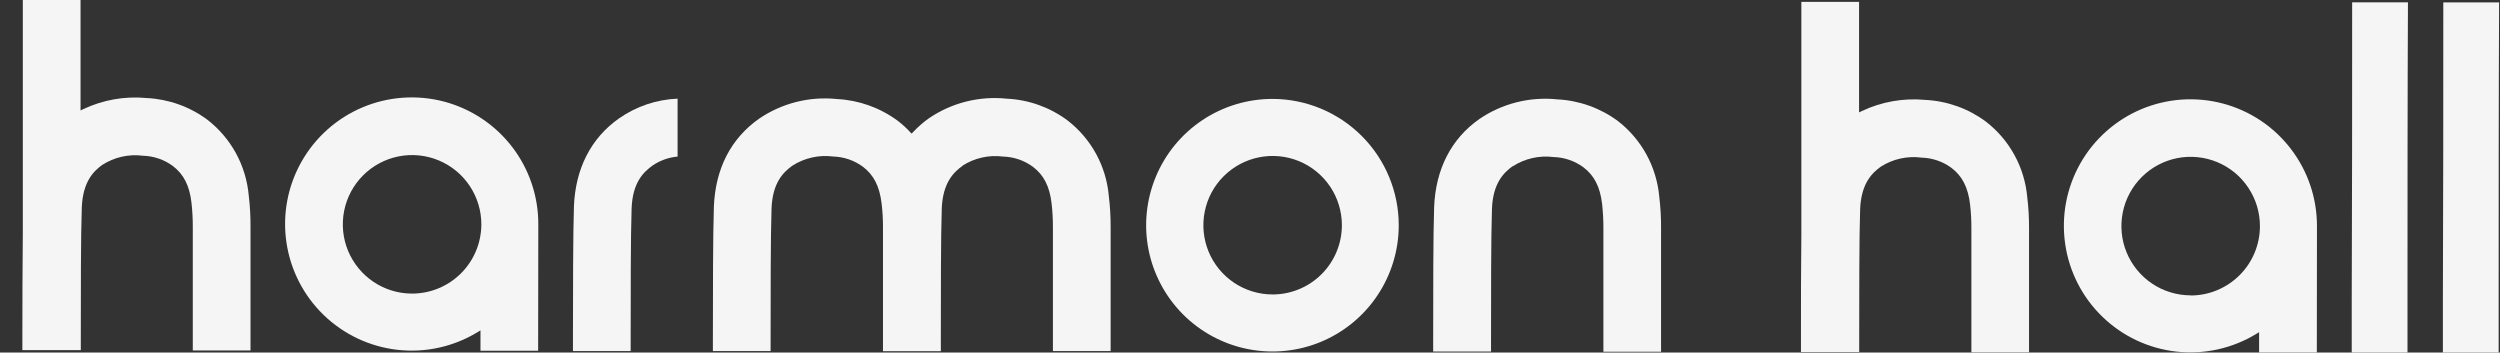
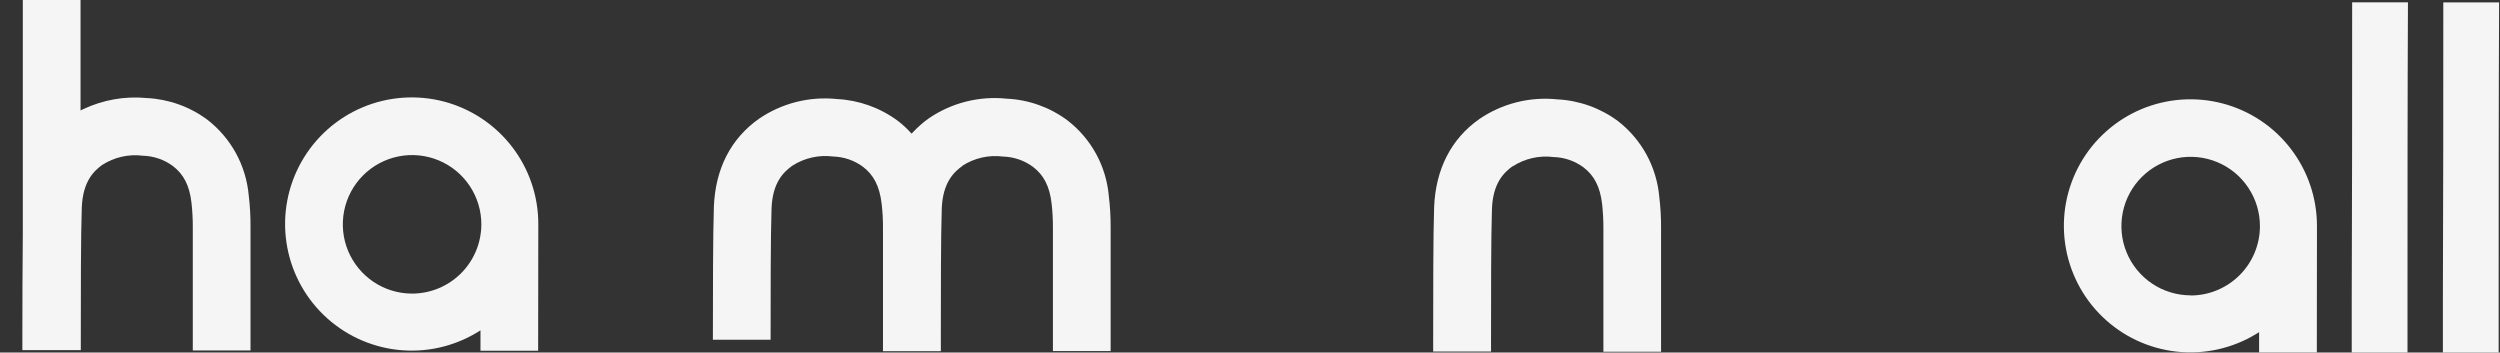
<svg xmlns="http://www.w3.org/2000/svg" width="78" height="11" viewBox="0 0 78 11" fill="none">
  <rect x="0" y="0" width="78" height="11" fill="#333333" stroke="none" />
  <path d="M72.289 7.182V7.06C72.292 6.186 72.005 5.336 71.473 4.643C70.942 3.949 70.195 3.452 69.35 3.229C68.505 3.006 67.611 3.069 66.806 3.408C66.001 3.748 65.331 4.345 64.902 5.106C64.473 5.867 64.308 6.749 64.434 7.614C64.559 8.478 64.968 9.277 65.596 9.884C66.224 10.492 67.036 10.873 67.904 10.97C68.773 11.067 69.649 10.872 70.395 10.418L70.484 10.363V10.996H72.285L72.289 7.182ZM68.347 9.215C67.919 9.214 67.501 9.087 67.146 8.849C66.791 8.611 66.514 8.273 66.351 7.878C66.188 7.483 66.146 7.048 66.23 6.629C66.314 6.21 66.52 5.825 66.823 5.523C67.126 5.221 67.512 5.016 67.931 4.933C68.351 4.851 68.785 4.895 69.18 5.059C69.575 5.224 69.912 5.501 70.148 5.858C70.385 6.214 70.511 6.632 70.51 7.06C70.509 7.633 70.28 8.182 69.875 8.586C69.469 8.991 68.92 9.219 68.347 9.219" fill="#F5F5F5" />
  <path d="M73.387 0.072C73.387 2.967 73.387 6.363 73.374 9.363V10.998H75.114V9.417C75.114 6.522 75.114 3.026 75.128 0.072H73.387Z" fill="#F5F5F5" />
  <path d="M76.231 0.074C76.231 2.971 76.231 6.365 76.218 9.367V11H77.958V9.419C77.958 6.526 77.958 3.028 77.972 0.074H76.231Z" fill="#F5F5F5" />
-   <path d="M58.681 5.2C59.058 4.959 59.509 4.859 59.954 4.918C60.288 4.927 60.612 5.038 60.882 5.235C61.223 5.492 61.404 5.847 61.467 6.382C61.495 6.632 61.509 6.884 61.507 7.136C61.507 7.832 61.507 9.666 61.507 10.895V10.992H63.306V10.895C63.306 9.67 63.306 7.823 63.306 7.124C63.308 6.798 63.289 6.473 63.25 6.15C63.209 5.691 63.074 5.244 62.852 4.839C62.631 4.434 62.328 4.079 61.963 3.797C61.413 3.387 60.752 3.15 60.067 3.117C59.389 3.053 58.706 3.173 58.091 3.464L58.003 3.507V0.059H56.202V0.896C56.202 3.053 56.202 5.498 56.202 7.338C56.19 8.269 56.19 9.503 56.19 10.593V10.982H58.007V10.624C58.007 9.25 58.007 7.363 58.036 6.536C58.065 5.708 58.425 5.385 58.682 5.2" fill="#F5F5F5" />
  <path d="M47.198 5.189C47.575 4.945 48.027 4.843 48.473 4.9C48.807 4.909 49.131 5.02 49.401 5.218C49.74 5.475 49.923 5.829 49.986 6.365C50.013 6.615 50.027 6.868 50.026 7.12C50.026 7.815 50.026 9.651 50.026 10.877V10.975H51.825V10.877C51.825 9.655 51.825 7.805 51.825 7.108C51.827 6.783 51.808 6.458 51.769 6.135C51.727 5.675 51.592 5.228 51.371 4.823C51.149 4.418 50.847 4.062 50.482 3.779C49.931 3.37 49.271 3.134 48.586 3.1C47.729 3.011 46.868 3.228 46.156 3.713C45.274 4.332 44.793 5.28 44.745 6.458C44.715 7.315 44.715 9.141 44.715 10.609V10.967H46.52V10.609C46.52 9.232 46.52 7.348 46.549 6.52C46.578 5.693 46.939 5.372 47.194 5.185" fill="#F5F5F5" />
-   <path d="M30.024 5.173C30.401 4.929 30.852 4.827 31.297 4.885C31.632 4.894 31.956 5.005 32.226 5.203C32.566 5.46 32.748 5.814 32.81 6.349C32.839 6.599 32.852 6.851 32.851 7.103C32.851 7.798 32.851 9.634 32.851 10.86V10.954H34.652V10.856C34.652 9.632 34.652 7.784 34.652 7.085C34.653 6.76 34.634 6.435 34.595 6.112C34.554 5.652 34.419 5.205 34.198 4.8C33.976 4.395 33.673 4.04 33.308 3.758C32.758 3.348 32.098 3.111 31.412 3.079C30.555 2.989 29.694 3.205 28.982 3.69C28.803 3.817 28.638 3.962 28.488 4.122L28.443 4.169L28.414 4.14C28.291 4.004 28.156 3.881 28.011 3.77C27.459 3.361 26.799 3.124 26.113 3.09C25.256 3.001 24.395 3.218 23.683 3.703C22.803 4.323 22.32 5.261 22.273 6.449C22.244 7.305 22.242 9.131 22.242 10.599V10.954H24.043V10.595C24.043 9.219 24.043 7.334 24.072 6.507C24.101 5.68 24.462 5.356 24.719 5.171C25.096 4.928 25.548 4.826 25.994 4.883C26.328 4.893 26.652 5.003 26.922 5.201C27.261 5.458 27.442 5.812 27.506 6.347C27.536 6.598 27.551 6.85 27.549 7.103C27.549 7.798 27.549 9.634 27.549 10.86V10.957H29.354V10.599C29.354 9.223 29.354 7.338 29.383 6.511C29.413 5.683 29.773 5.36 30.03 5.175" fill="#F5F5F5" />
-   <path d="M20.362 5.163C20.594 5.006 20.862 4.91 21.141 4.885V3.078C20.487 3.104 19.854 3.317 19.317 3.691C18.437 4.309 17.954 5.259 17.907 6.436C17.878 7.293 17.878 9.119 17.876 10.587V10.953H19.677V10.595C19.677 9.221 19.677 7.336 19.706 6.507C19.735 5.677 20.095 5.356 20.352 5.171" fill="#F5F5F5" />
+   <path d="M30.024 5.173C30.401 4.929 30.852 4.827 31.297 4.885C31.632 4.894 31.956 5.005 32.226 5.203C32.566 5.46 32.748 5.814 32.81 6.349C32.839 6.599 32.852 6.851 32.851 7.103C32.851 7.798 32.851 9.634 32.851 10.86V10.954H34.652V10.856C34.652 9.632 34.652 7.784 34.652 7.085C34.653 6.76 34.634 6.435 34.595 6.112C34.554 5.652 34.419 5.205 34.198 4.8C33.976 4.395 33.673 4.04 33.308 3.758C32.758 3.348 32.098 3.111 31.412 3.079C30.555 2.989 29.694 3.205 28.982 3.69C28.803 3.817 28.638 3.962 28.488 4.122L28.443 4.169L28.414 4.14C28.291 4.004 28.156 3.881 28.011 3.77C27.459 3.361 26.799 3.124 26.113 3.09C25.256 3.001 24.395 3.218 23.683 3.703C22.803 4.323 22.32 5.261 22.273 6.449C22.244 7.305 22.242 9.131 22.242 10.599H24.043V10.595C24.043 9.219 24.043 7.334 24.072 6.507C24.101 5.68 24.462 5.356 24.719 5.171C25.096 4.928 25.548 4.826 25.994 4.883C26.328 4.893 26.652 5.003 26.922 5.201C27.261 5.458 27.442 5.812 27.506 6.347C27.536 6.598 27.551 6.85 27.549 7.103C27.549 7.798 27.549 9.634 27.549 10.86V10.957H29.354V10.599C29.354 9.223 29.354 7.338 29.383 6.511C29.413 5.683 29.773 5.36 30.03 5.175" fill="#F5F5F5" />
  <path d="M16.795 7.13C16.795 7.13 16.795 7.013 16.795 7.003C16.799 6.129 16.512 5.279 15.98 4.585C15.448 3.892 14.701 3.394 13.856 3.17C13.011 2.947 12.115 3.01 11.31 3.35C10.505 3.689 9.835 4.287 9.405 5.048C8.975 5.809 8.81 6.691 8.936 7.556C9.061 8.421 9.47 9.22 10.098 9.828C10.727 10.436 11.539 10.818 12.408 10.915C13.276 11.012 14.152 10.818 14.899 10.364L14.991 10.307V10.942H16.79L16.795 7.13ZM12.855 9.16C12.428 9.16 12.01 9.033 11.655 8.795C11.299 8.557 11.023 8.219 10.859 7.824C10.696 7.429 10.654 6.994 10.738 6.575C10.822 6.156 11.028 5.771 11.331 5.469C11.634 5.167 12.019 4.962 12.438 4.879C12.858 4.796 13.292 4.84 13.687 5.004C14.082 5.168 14.419 5.446 14.656 5.802C14.893 6.158 15.019 6.576 15.018 7.003C15.016 7.576 14.788 8.125 14.382 8.529C13.977 8.933 13.428 9.16 12.855 9.16Z" fill="#F5F5F5" />
  <path d="M3.186 5.148C3.564 4.903 4.016 4.801 4.462 4.859C4.796 4.868 5.12 4.979 5.39 5.177C5.729 5.434 5.912 5.786 5.974 6.323C6.002 6.574 6.016 6.825 6.015 7.077C6.015 7.772 6.015 9.608 6.015 10.834V10.934H7.816V10.836C7.816 9.612 7.816 7.764 7.816 7.065C7.818 6.74 7.799 6.415 7.76 6.092C7.718 5.632 7.583 5.186 7.362 4.781C7.14 4.376 6.838 4.021 6.473 3.738C5.922 3.328 5.262 3.092 4.576 3.059C3.898 2.994 3.215 3.114 2.598 3.405L2.513 3.446V0H0.712V0.837C0.712 2.994 0.712 5.44 0.712 7.279C0.7 8.21 0.7 9.444 0.698 10.535V10.924H2.521V10.564C2.521 9.187 2.521 7.303 2.552 6.475C2.583 5.648 2.941 5.325 3.196 5.14" fill="#F5F5F5" />
-   <path d="M39.706 3.086C38.927 3.085 38.164 3.315 37.516 3.747C36.867 4.179 36.361 4.794 36.062 5.514C35.763 6.233 35.683 7.026 35.834 7.79C35.986 8.555 36.36 9.257 36.91 9.809C37.461 10.361 38.163 10.737 38.927 10.89C39.691 11.043 40.484 10.966 41.204 10.669C41.925 10.371 42.541 9.867 42.974 9.219C43.408 8.571 43.64 7.81 43.641 7.03C43.641 5.986 43.227 4.984 42.489 4.245C41.751 3.505 40.751 3.089 39.706 3.086ZM39.706 9.187C39.279 9.187 38.861 9.061 38.505 8.823C38.15 8.586 37.873 8.248 37.709 7.853C37.546 7.458 37.503 7.023 37.587 6.604C37.67 6.185 37.876 5.8 38.179 5.498C38.481 5.196 38.866 4.99 39.286 4.907C39.705 4.824 40.14 4.867 40.534 5.03C40.929 5.194 41.267 5.472 41.504 5.827C41.741 6.183 41.867 6.601 41.867 7.028C41.866 7.601 41.638 8.15 41.233 8.555C40.828 8.959 40.279 9.187 39.706 9.187Z" fill="#F5F5F5" />
</svg>